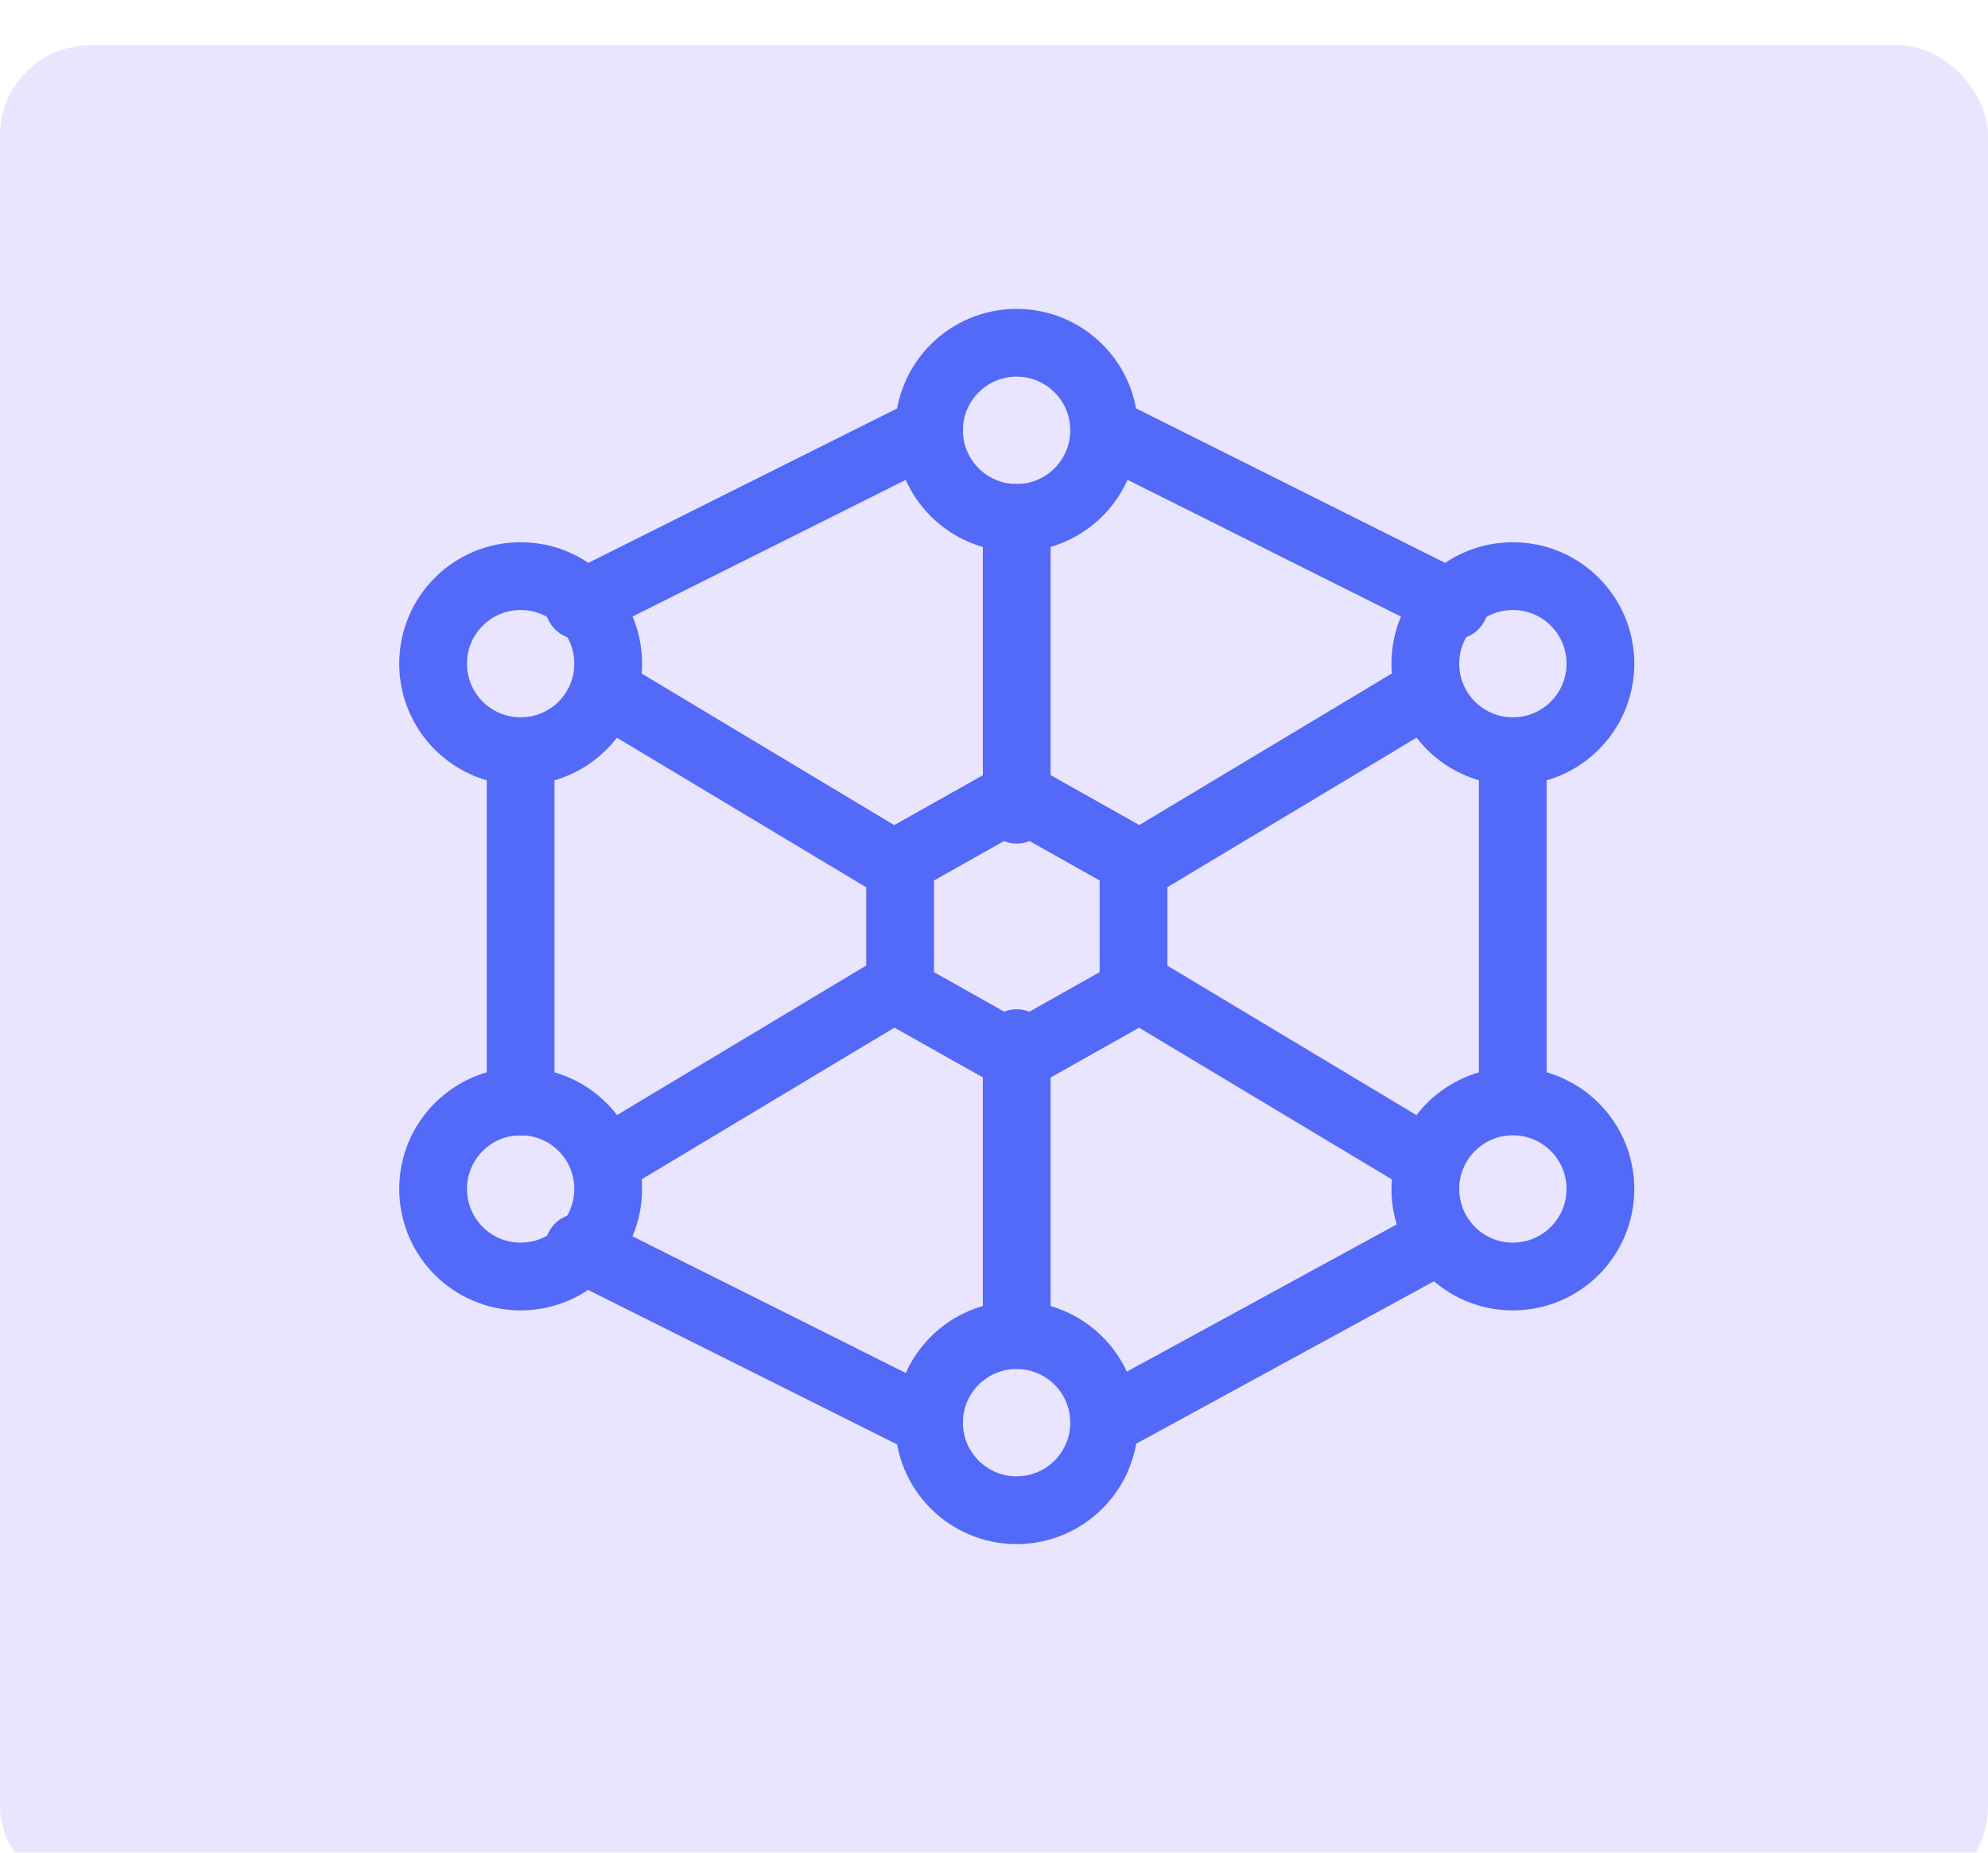
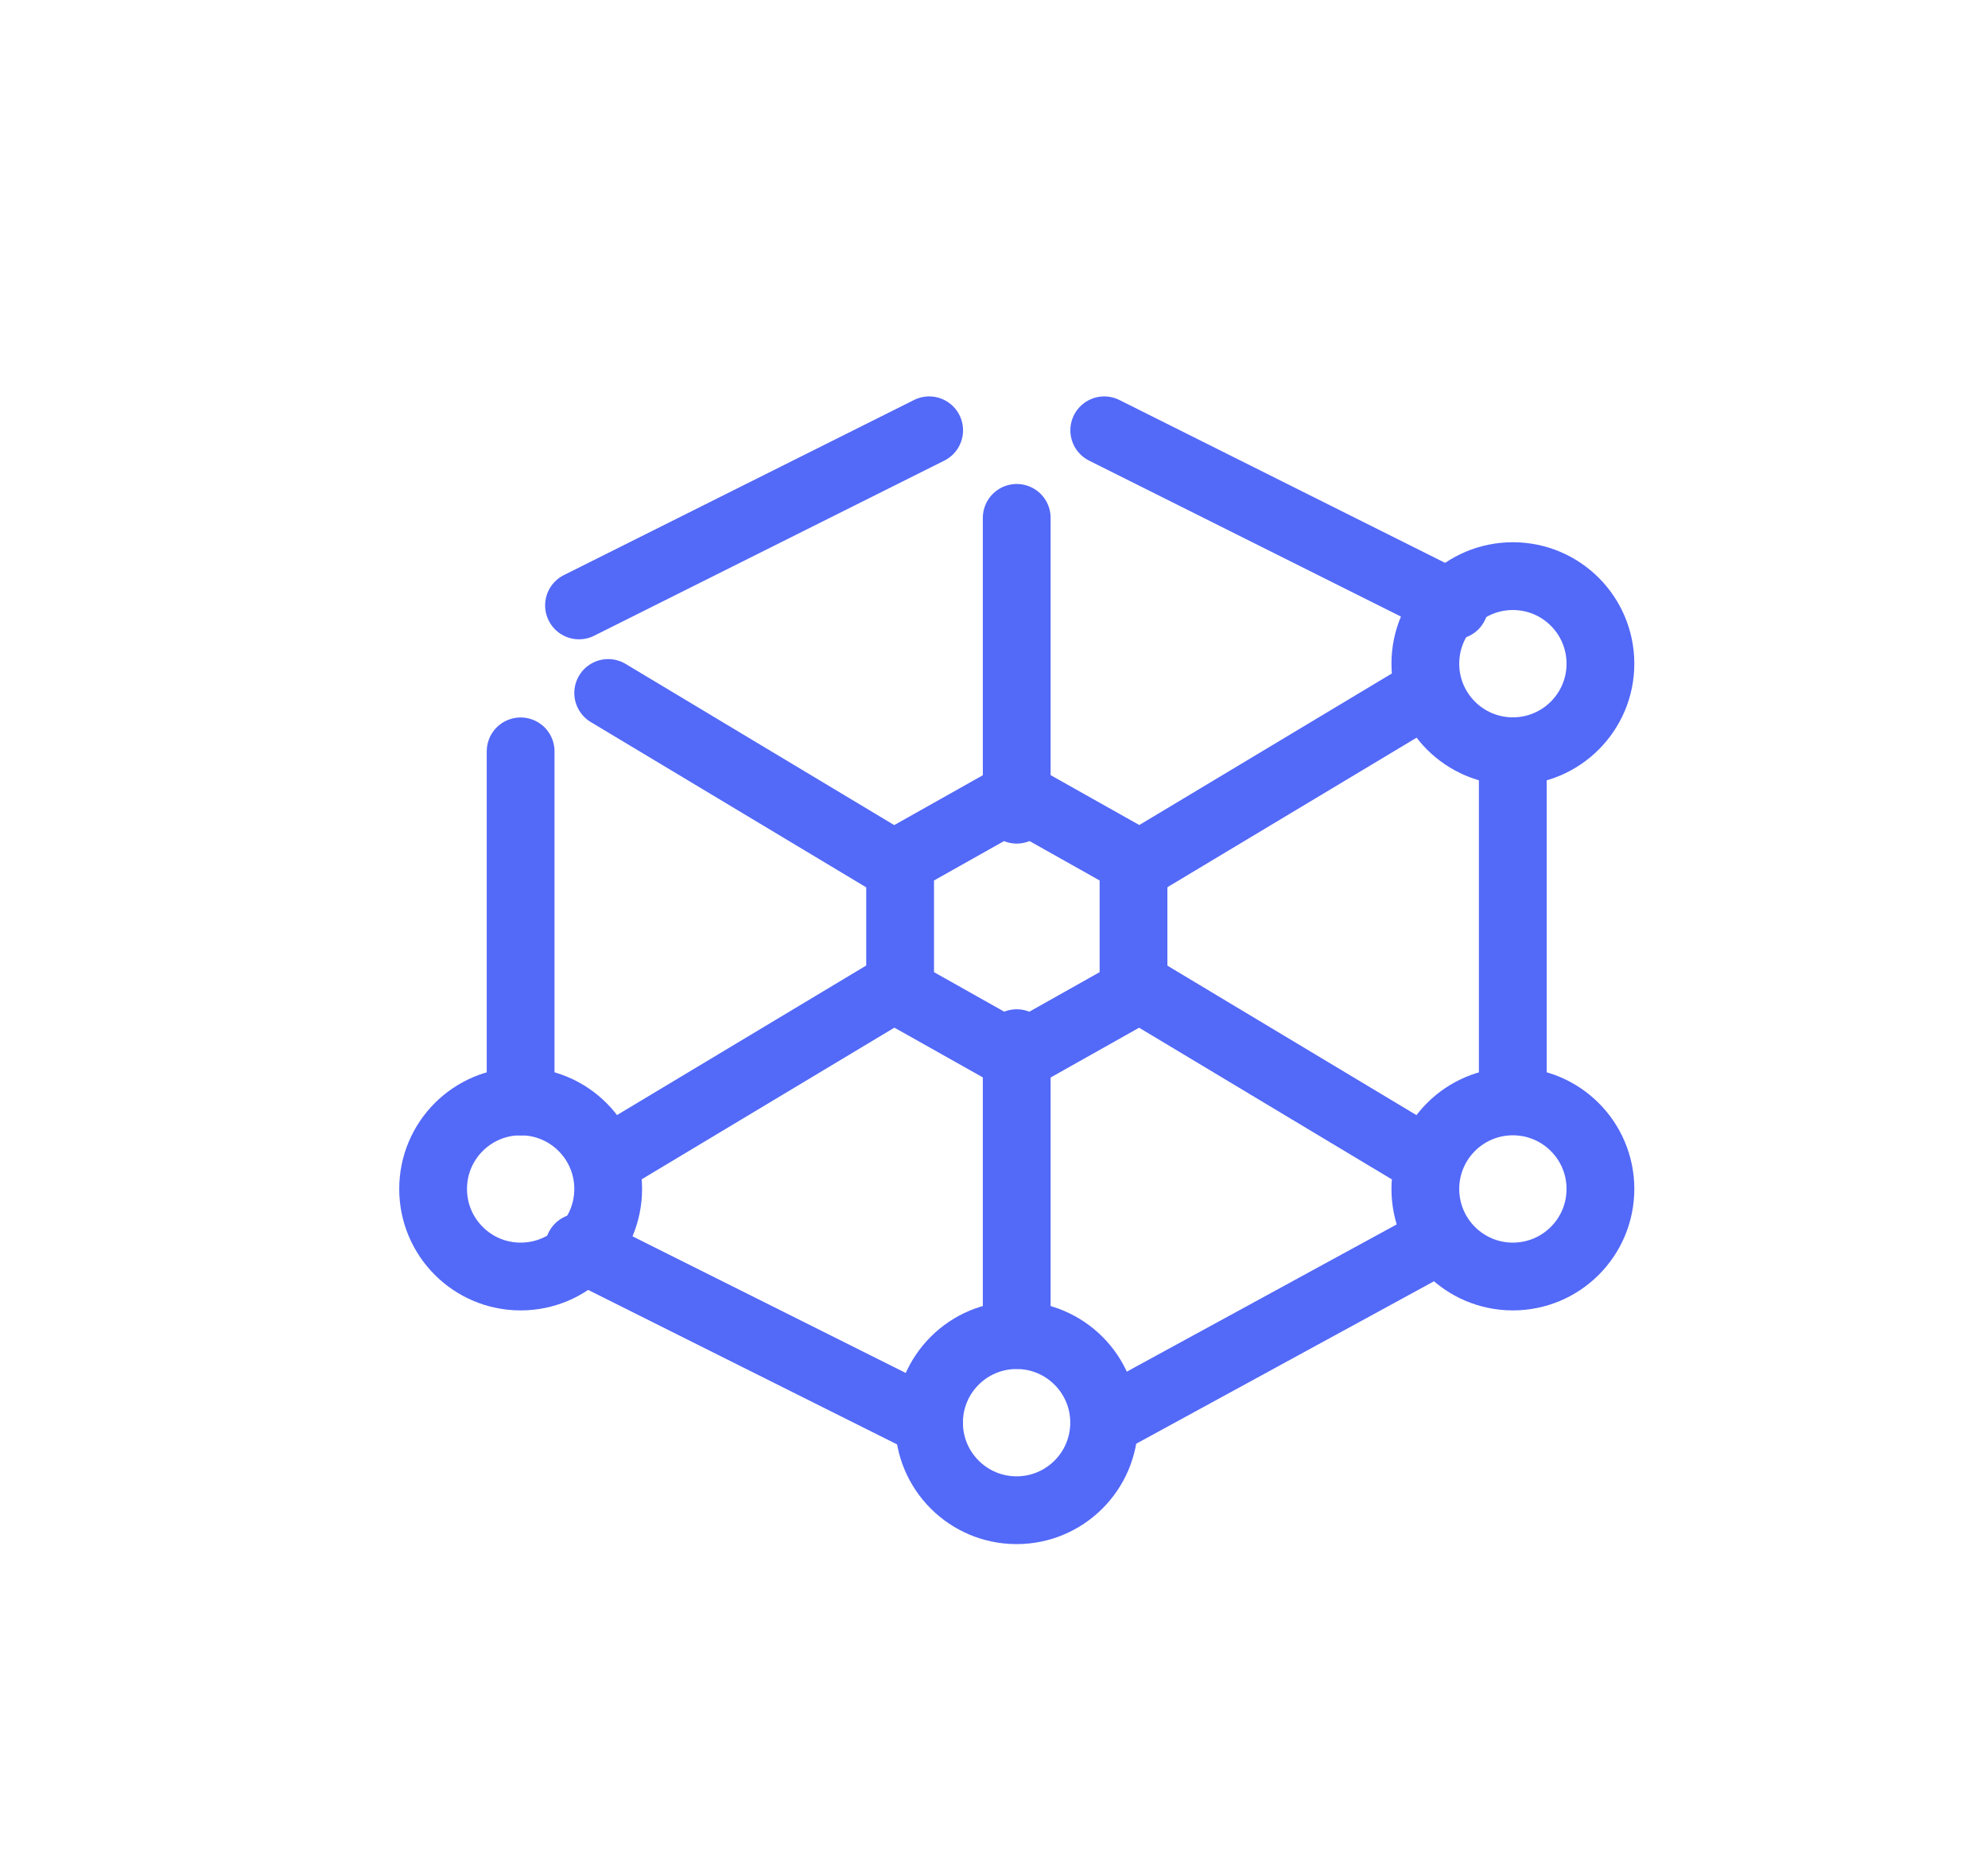
<svg xmlns="http://www.w3.org/2000/svg" width="44" height="41" viewBox="0 0 44 41" fill="none">
  <g filter="url(#filter0_i_3764_6033)">
-     <rect width="44" height="41" rx="2" fill="#EAE5FF" />
-   </g>
+     </g>
  <path d="M13.461 25.669L19.919 21.794M25.086 19.211L31.544 15.336M22.503 11.461V17.919M22.503 23.086V29.544M13.461 15.336L19.919 19.211M25.086 21.794L31.544 25.669M33.482 16.628V23.732M24.44 31.482L31.544 27.607M12.815 27.607L20.565 31.482M11.523 24.378V16.628M12.815 13.398L20.565 9.523M32.19 13.398L24.44 9.523" stroke="#5369F8" stroke-width="1.5" stroke-linecap="round" stroke-linejoin="round" />
-   <path d="M22.5 11.461C23.57 11.461 24.438 10.594 24.438 9.523C24.438 8.453 23.57 7.586 22.5 7.586C21.43 7.586 20.562 8.453 20.562 9.523C20.562 10.594 21.43 11.461 22.5 11.461Z" stroke="#5369F8" stroke-width="1.5" stroke-linecap="round" stroke-linejoin="round" />
  <path d="M22.5 33.422C23.57 33.422 24.438 32.554 24.438 31.484C24.438 30.414 23.57 29.547 22.5 29.547C21.43 29.547 20.562 30.414 20.562 31.484C20.562 32.554 21.43 33.422 22.5 33.422Z" stroke="#5369F8" stroke-width="1.5" stroke-linecap="round" stroke-linejoin="round" />
-   <path d="M11.523 16.625C12.594 16.625 13.461 15.758 13.461 14.688C13.461 13.617 12.594 12.75 11.523 12.75C10.453 12.75 9.586 13.617 9.586 14.688C9.586 15.758 10.453 16.625 11.523 16.625Z" stroke="#5369F8" stroke-width="1.5" stroke-linecap="round" stroke-linejoin="round" />
  <path d="M33.484 16.625C34.554 16.625 35.422 15.758 35.422 14.688C35.422 13.617 34.554 12.75 33.484 12.75C32.414 12.75 31.547 13.617 31.547 14.688C31.547 15.758 32.414 16.625 33.484 16.625Z" stroke="#5369F8" stroke-width="1.5" stroke-linecap="round" stroke-linejoin="round" />
  <path d="M33.484 28.25C34.554 28.25 35.422 27.383 35.422 26.312C35.422 25.242 34.554 24.375 33.484 24.375C32.414 24.375 31.547 25.242 31.547 26.312C31.547 27.383 32.414 28.25 33.484 28.25Z" stroke="#5369F8" stroke-width="1.5" stroke-linecap="round" stroke-linejoin="round" />
  <path d="M11.523 28.25C12.594 28.25 13.461 27.383 13.461 26.312C13.461 25.242 12.594 24.375 11.523 24.375C10.453 24.375 9.586 25.242 9.586 26.312C9.586 27.383 10.453 28.25 11.523 28.25Z" stroke="#5369F8" stroke-width="1.5" stroke-linecap="round" stroke-linejoin="round" />
  <path d="M22.505 17.594L25.088 19.047V21.953L22.505 23.406L19.922 21.953V19.047L22.505 17.594Z" stroke="#5369F8" stroke-width="1.5" stroke-linecap="round" stroke-linejoin="round" />
  <defs>
    <filter id="filter0_i_3764_6033" x="0" y="0" width="44" height="42" filterUnits="userSpaceOnUse" color-interpolation-filters="sRGB">
      <feFlood flood-opacity="0" result="BackgroundImageFix" />
      <feBlend mode="normal" in="SourceGraphic" in2="BackgroundImageFix" result="shape" />
      <feColorMatrix in="SourceAlpha" type="matrix" values="0 0 0 0 0 0 0 0 0 0 0 0 0 0 0 0 0 0 127 0" result="hardAlpha" />
      <feOffset dy="1" />
      <feGaussianBlur stdDeviation="4.05" />
      <feComposite in2="hardAlpha" operator="arithmetic" k2="-1" k3="1" />
      <feColorMatrix type="matrix" values="0 0 0 0 0 0 0 0 0 0 0 0 0 0 0 0 0 0 0.25 0" />
      <feBlend mode="normal" in2="shape" result="effect1_innerShadow_3764_6033" />
    </filter>
  </defs>
</svg>